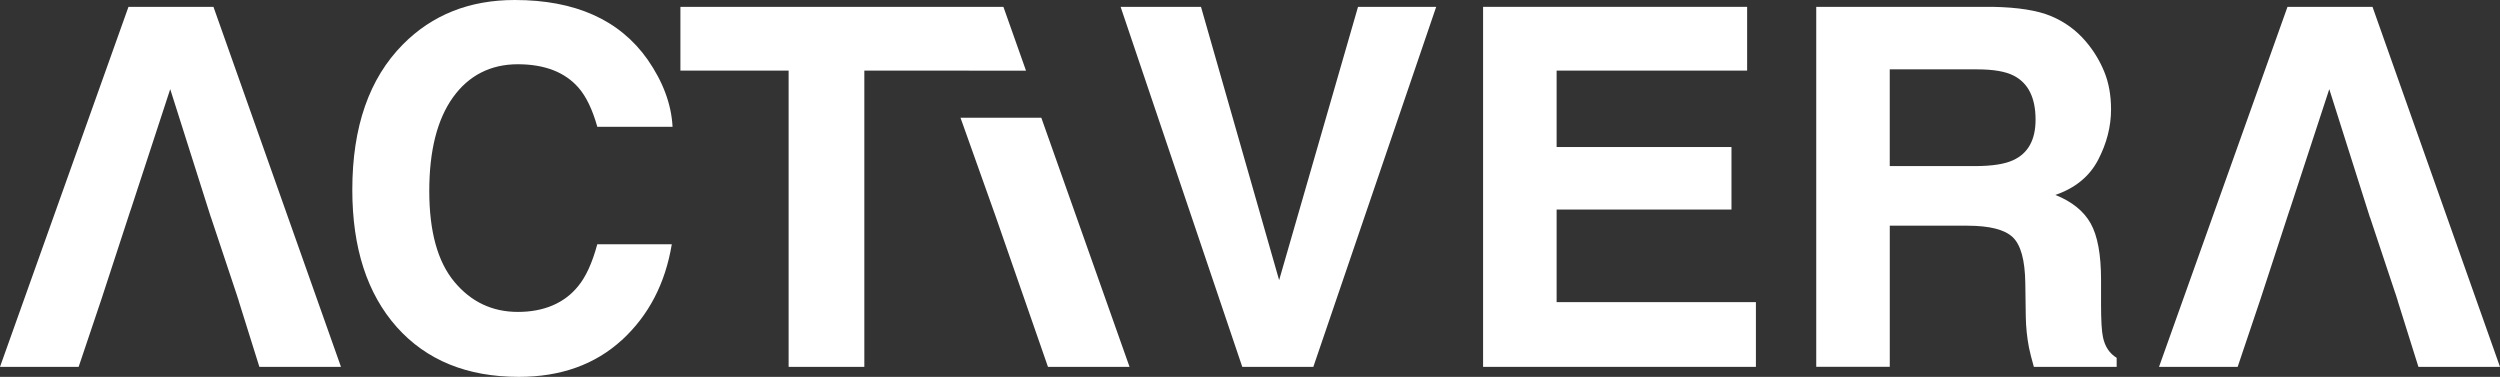
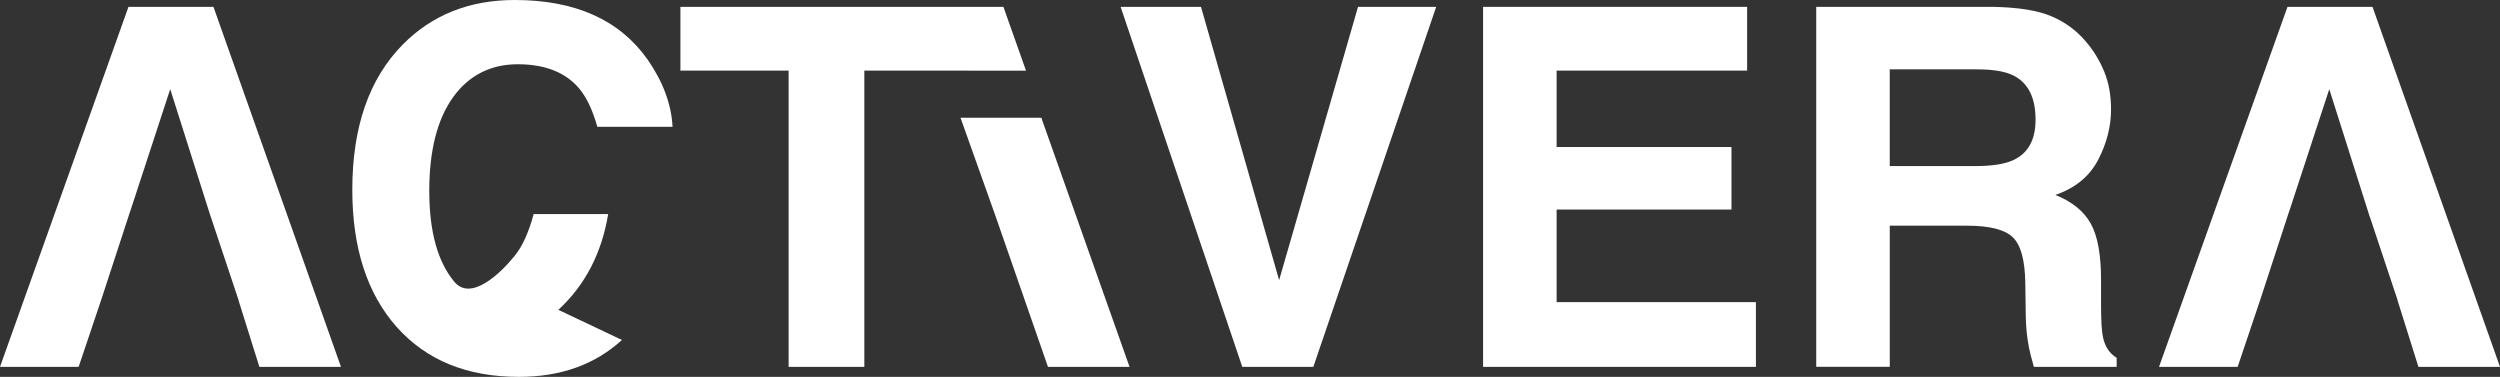
<svg xmlns="http://www.w3.org/2000/svg" id="Layer_1" data-name="Layer 1" viewBox="0 0 792.2 119.42">
  <rect x="0" y="0" width="792.2" height="119.42" fill="#333333" stroke="none" />
  <defs>
    <style>
      .cls-1 {
        fill: #fff;
      }
    </style>
  </defs>
-   <path class="cls-1" d="M197.08,107.73c-8.51,7.79-19.4,11.69-32.66,11.69-16.41,0-29.31-5.26-38.7-15.79-9.39-10.58-14.08-25.07-14.08-43.49,0-19.92,5.34-35.27,16.02-46.05,9.29-9.39,21.1-14.09,35.45-14.09,19.2,0,33.23,6.3,42.11,18.88,4.9,7.07,7.53,14.16,7.9,21.29h-23.84c-1.55-5.47-3.53-9.6-5.96-12.38-4.33-4.95-10.76-7.43-19.27-7.43s-15.51,3.5-20.51,10.49c-5,6.99-7.51,16.88-7.51,29.68s2.64,22.38,7.93,28.75c5.29,6.37,12.01,9.56,20.16,9.56s14.73-2.73,19.12-8.2c2.42-2.94,4.44-7.35,6.03-13.24h23.61c-2.06,12.44-7.33,22.55-15.79,30.34" />
+   <path class="cls-1" d="M197.08,107.73c-8.51,7.79-19.4,11.69-32.66,11.69-16.41,0-29.31-5.26-38.7-15.79-9.39-10.58-14.08-25.07-14.08-43.49,0-19.92,5.34-35.27,16.02-46.05,9.29-9.39,21.1-14.09,35.45-14.09,19.2,0,33.23,6.3,42.11,18.88,4.9,7.07,7.53,14.16,7.9,21.29h-23.84c-1.55-5.47-3.53-9.6-5.96-12.38-4.33-4.95-10.76-7.43-19.27-7.43s-15.51,3.5-20.51,10.49c-5,6.99-7.51,16.88-7.51,29.68s2.64,22.38,7.93,28.75s14.73-2.73,19.12-8.2c2.42-2.94,4.44-7.35,6.03-13.24h23.61c-2.06,12.44-7.33,22.55-15.79,30.34" />
  <polygon class="cls-1" points="355.1 2.17 380.57 2.17 405.33 88.77 430.33 2.17 455.1 2.17 416.17 116.25 393.65 116.25 355.1 2.17" />
  <polygon class="cls-1" points="548.67 66.4 493.26 66.4 493.26 95.74 556.41 95.74 556.41 116.25 469.96 116.25 469.96 2.17 553.63 2.17 553.63 22.37 493.26 22.37 493.26 46.59 548.67 46.59 548.67 66.4" />
  <path class="cls-1" d="M623.44,71.51h-24.61v44.73h-23.3V2.17h55.96c8,.15,14.15,1.13,18.46,2.94,4.3,1.8,7.96,4.46,10.95,7.97,2.48,2.89,4.44,6.09,5.88,9.6,1.45,3.51,2.17,7.51,2.17,12,0,5.42-1.37,10.75-4.1,15.99-2.73,5.23-7.25,8.93-13.54,11.1,5.26,2.12,8.99,5.12,11.18,9.02,2.19,3.9,3.29,9.84,3.29,17.84v7.66c0,5.21.2,8.75.62,10.6.62,2.94,2.06,5.11,4.33,6.5v2.86h-26.24c-.72-2.53-1.24-4.57-1.55-6.11-.62-3.2-.95-6.47-1.01-9.83l-.15-10.6c-.1-7.28-1.43-12.13-3.99-14.55-2.55-2.42-7.34-3.64-14.35-3.64M637.91,50.77c4.75-2.17,7.12-6.45,7.12-12.85,0-6.91-2.3-11.56-6.89-13.93-2.58-1.34-6.45-2.01-11.61-2.01h-27.71v30.65h27.01c5.37,0,9.39-.62,12.07-1.86" />
  <polygon class="cls-1" points="74.84 92.8 74.83 92.8 75.04 93.44 74.84 92.8" />
  <polygon class="cls-1" points="108.05 116.25 67.64 2.17 40.71 2.17 0 116.25 24.92 116.25 32.16 94.75 41.36 66.6 41.38 66.6 53.94 28.25 66.82 68.84 66.84 68.84 74.83 92.8 74.84 92.8 75.04 93.44 75.67 95.32 75.63 95.32 82.19 116.25 108.05 116.25" />
-   <polygon class="cls-1" points="75.04 93.44 75.63 95.32 75.67 95.32 75.04 93.44" />
  <polygon class="cls-1" points="758.99 92.8 758.98 92.8 759.2 93.44 758.99 92.8" />
  <polygon class="cls-1" points="792.2 116.25 751.8 2.17 724.86 2.17 684.15 116.25 709.07 116.25 716.31 94.75 725.51 66.6 725.53 66.6 738.1 28.25 750.97 68.84 751 68.84 758.98 92.8 759 92.8 759.2 93.44 759.82 95.32 759.78 95.32 766.35 116.25 792.2 116.25" />
-   <polygon class="cls-1" points="759.2 93.44 759.79 95.32 759.82 95.32 759.2 93.44" />
  <polygon class="cls-1" points="325.12 22.39 317.96 2.17 300.68 2.17 215.61 2.17 215.61 22.37 249.9 22.37 249.9 116.25 273.89 116.25 273.89 22.37 306.93 22.37 306.94 22.39 325.12 22.39" />
  <polygon class="cls-1" points="329.97 37.3 304.36 37.3 315.45 68.43 332.08 116.25 357.93 116.25 329.97 37.3" />
</svg>